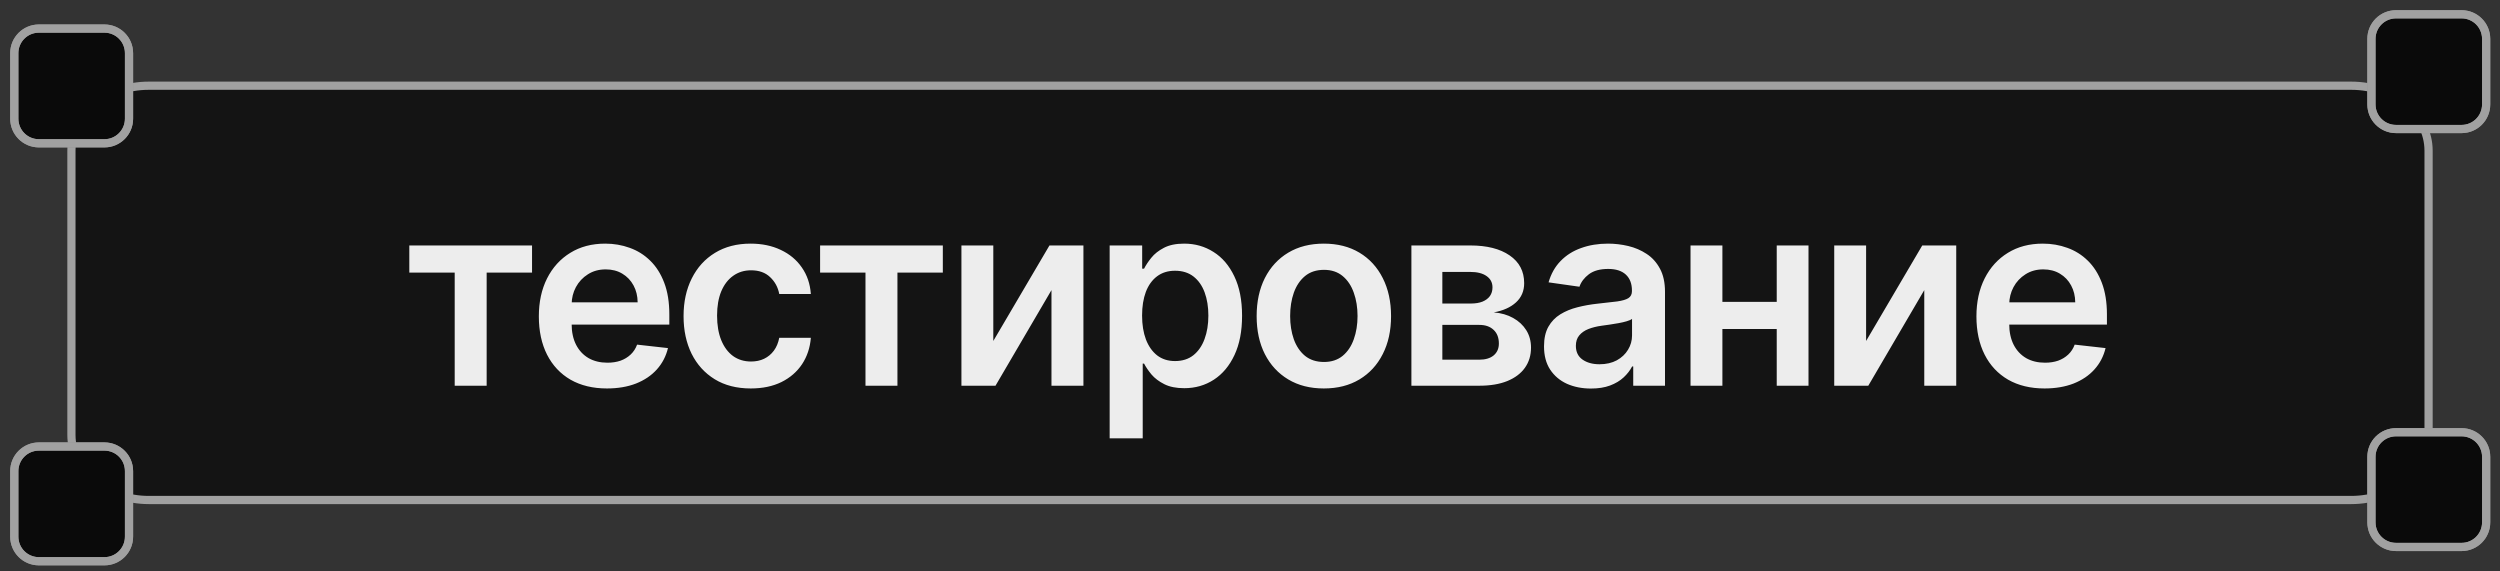
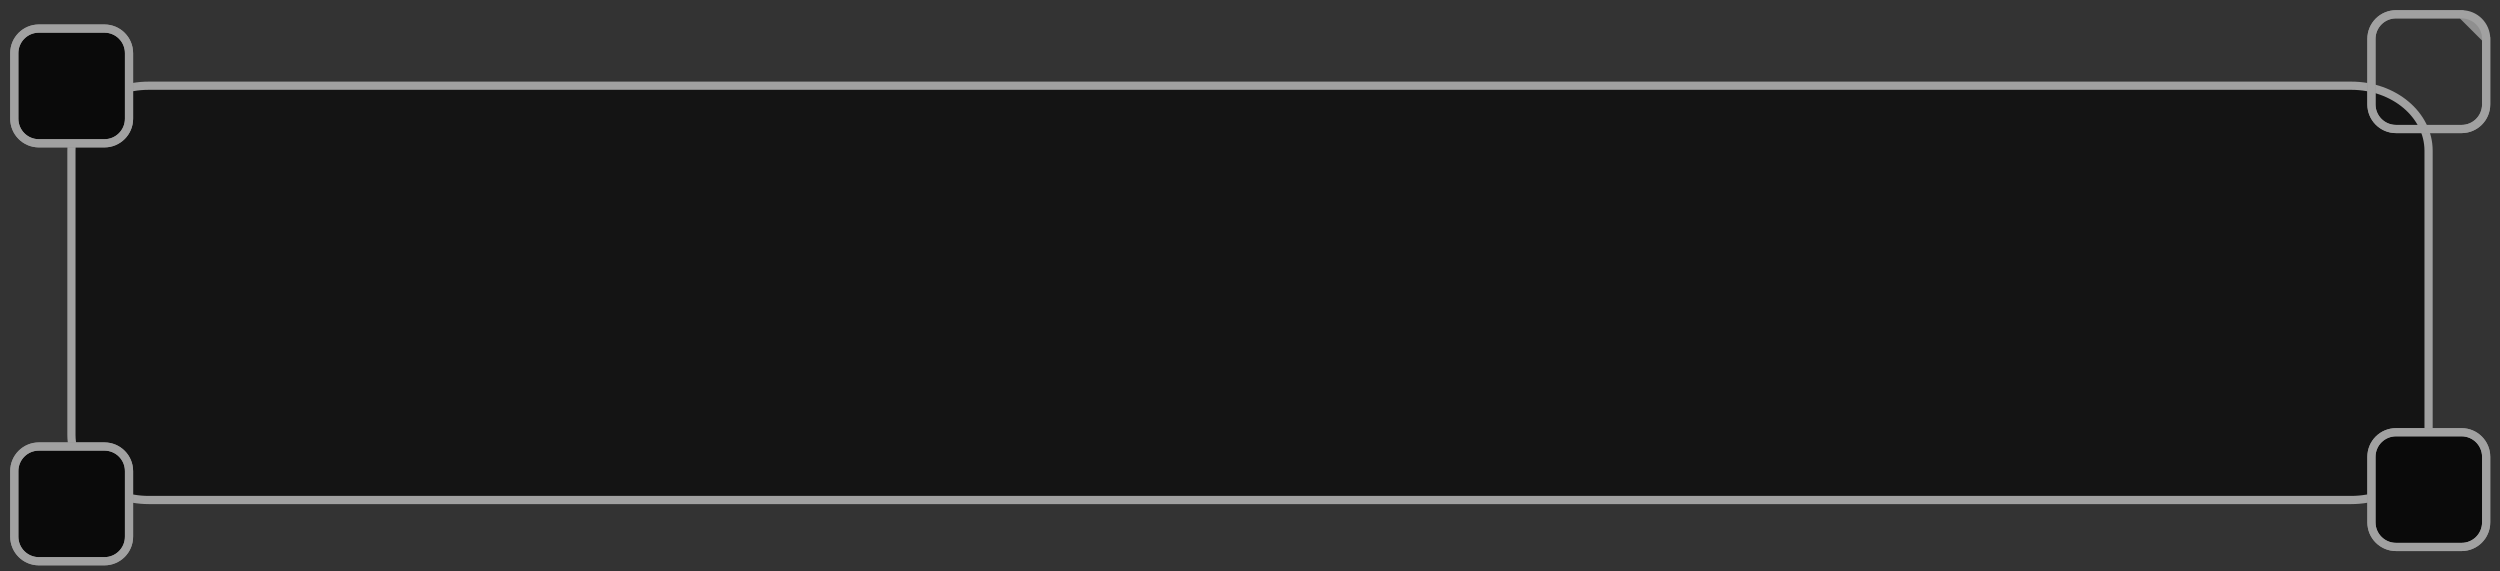
<svg xmlns="http://www.w3.org/2000/svg" width="175" height="40" viewBox="0 0 175 40" fill="none">
  <rect x="0" y="0" width="175" height="40" fill="#333333" stroke="none" />
  <path d="M164.59 6H10.41C7.422 6 5 8.037 5 10.549V30.451C5 32.963 7.422 35 10.41 35H164.59C167.578 35 170 32.963 170 30.451V10.549C170 8.037 167.578 6 164.59 6Z" fill="#141414" />
  <path d="M164.59 6H10.41C7.422 6 5 8.037 5 10.549V30.451C5 32.963 7.422 35 10.41 35H164.59C167.578 35 170 32.963 170 30.451V10.549C170 8.037 167.578 6 164.59 6Z" stroke="#A1A1A1" stroke-width="0.574" />
  <path d="M7.31 2H2.721C1.77 2 1 2.77 1 3.721V8.31C1 9.261 1.77 10.031 2.721 10.031H7.31C8.261 10.031 9.031 9.261 9.031 8.31V3.721C9.031 2.77 8.261 2 7.31 2Z" fill="#0A0A0A" />
  <path d="M7.31 2H2.721C1.77 2 1 2.77 1 3.721V8.31C1 9.261 1.77 10.031 2.721 10.031H7.31C8.261 10.031 9.031 9.261 9.031 8.31V3.721C9.031 2.77 8.261 2 7.31 2Z" stroke="#8F8F8F" stroke-width="0.574" />
  <path d="M7.31 2H2.721C1.77 2 1 2.77 1 3.721V8.31C1 9.261 1.77 10.031 2.721 10.031H7.31C8.261 10.031 9.031 9.261 9.031 8.31V3.721C9.031 2.77 8.261 2 7.31 2Z" stroke="#A1A1A1" stroke-width="0.574" />
-   <path d="M172.31 1H167.721C166.77 1 166 1.77 166 2.721V7.31C166 8.261 166.77 9.031 167.721 9.031H172.31C173.261 9.031 174.031 8.261 174.031 7.31V2.721C174.031 1.77 173.261 1 172.31 1Z" fill="#0A0A0A" />
-   <path d="M172.31 1H167.721C166.77 1 166 1.77 166 2.721V7.31C166 8.261 166.77 9.031 167.721 9.031H172.31C173.261 9.031 174.031 8.261 174.031 7.31V2.721C174.031 1.77 173.261 1 172.31 1Z" stroke="#8F8F8F" stroke-width="0.574" />
+   <path d="M172.31 1H167.721C166.77 1 166 1.77 166 2.721V7.31C166 8.261 166.77 9.031 167.721 9.031H172.31C173.261 9.031 174.031 8.261 174.031 7.31V2.721Z" stroke="#8F8F8F" stroke-width="0.574" />
  <path d="M172.31 1H167.721C166.77 1 166 1.77 166 2.721V7.31C166 8.261 166.77 9.031 167.721 9.031H172.31C173.261 9.031 174.031 8.261 174.031 7.31V2.721C174.031 1.77 173.261 1 172.31 1Z" stroke="#A1A1A1" stroke-width="0.574" />
  <path d="M172.31 30.256H167.721C166.77 30.256 166 31.026 166 31.977V36.566C166 37.517 166.77 38.287 167.721 38.287H172.31C173.261 38.287 174.031 37.517 174.031 36.566V31.977C174.031 31.026 173.261 30.256 172.31 30.256Z" fill="#0A0A0A" />
  <path d="M172.31 30.256H167.721C166.77 30.256 166 31.026 166 31.977V36.566C166 37.517 166.77 38.287 167.721 38.287H172.31C173.261 38.287 174.031 37.517 174.031 36.566V31.977C174.031 31.026 173.261 30.256 172.31 30.256Z" stroke="#8F8F8F" stroke-width="0.574" />
  <path d="M172.31 30.256H167.721C166.77 30.256 166 31.026 166 31.977V36.566C166 37.517 166.77 38.287 167.721 38.287H172.31C173.261 38.287 174.031 37.517 174.031 36.566V31.977C174.031 31.026 173.261 30.256 172.31 30.256Z" stroke="#A1A1A1" stroke-width="0.574" />
  <path d="M7.31 31.256H2.721C1.77 31.256 1 32.026 1 32.977V37.566C1 38.517 1.77 39.287 2.721 39.287H7.31C8.261 39.287 9.031 38.517 9.031 37.566V32.977C9.031 32.026 8.261 31.256 7.31 31.256Z" fill="#0A0A0A" />
  <path d="M7.31 31.256H2.721C1.77 31.256 1 32.026 1 32.977V37.566C1 38.517 1.77 39.287 2.721 39.287H7.31C8.261 39.287 9.031 38.517 9.031 37.566V32.977C9.031 32.026 8.261 31.256 7.31 31.256Z" stroke="#8F8F8F" stroke-width="0.574" />
  <path d="M7.31 31.256H2.721C1.77 31.256 1 32.026 1 32.977V37.566C1 38.517 1.77 39.287 2.721 39.287H7.31C8.261 39.287 9.031 38.517 9.031 37.566V32.977C9.031 32.026 8.261 31.256 7.31 31.256Z" stroke="#A1A1A1" stroke-width="0.574" />
-   <path d="M28.652 19.08V17.182H37.243V19.08H34.066V27H31.829V19.08H28.652ZM42.488 27.192C41.503 27.192 40.653 26.987 39.937 26.578C39.226 26.165 38.678 25.581 38.294 24.827C37.911 24.068 37.719 23.175 37.719 22.148C37.719 21.139 37.911 20.252 38.294 19.489C38.682 18.722 39.224 18.126 39.918 17.7C40.613 17.269 41.429 17.054 42.366 17.054C42.971 17.054 43.542 17.152 44.079 17.348C44.62 17.54 45.098 17.838 45.511 18.243C45.929 18.648 46.257 19.163 46.495 19.79C46.734 20.412 46.853 21.153 46.853 22.014V22.724H38.806V21.164H44.635C44.631 20.721 44.535 20.327 44.348 19.982C44.16 19.632 43.898 19.357 43.562 19.157C43.229 18.957 42.841 18.857 42.398 18.857C41.925 18.857 41.51 18.972 41.152 19.202C40.794 19.428 40.515 19.726 40.314 20.097C40.118 20.463 40.018 20.866 40.014 21.305V22.666C40.014 23.237 40.118 23.727 40.327 24.136C40.536 24.541 40.828 24.852 41.203 25.07C41.578 25.283 42.017 25.389 42.52 25.389C42.856 25.389 43.161 25.342 43.434 25.249C43.706 25.151 43.943 25.008 44.143 24.82C44.343 24.633 44.495 24.401 44.597 24.124L46.758 24.366C46.621 24.938 46.361 25.436 45.978 25.862C45.599 26.284 45.113 26.612 44.52 26.847C43.928 27.077 43.251 27.192 42.488 27.192ZM52.554 27.192C51.574 27.192 50.732 26.977 50.029 26.546C49.33 26.116 48.791 25.521 48.412 24.763C48.037 24 47.849 23.122 47.849 22.129C47.849 21.132 48.041 20.252 48.424 19.489C48.808 18.722 49.349 18.126 50.048 17.7C50.751 17.269 51.582 17.054 52.541 17.054C53.338 17.054 54.043 17.201 54.657 17.495C55.275 17.785 55.767 18.196 56.133 18.729C56.5 19.257 56.709 19.875 56.76 20.582H54.548C54.459 20.109 54.245 19.715 53.909 19.4C53.576 19.08 53.131 18.921 52.573 18.921C52.1 18.921 51.684 19.048 51.326 19.304C50.968 19.555 50.689 19.918 50.489 20.391C50.293 20.864 50.195 21.43 50.195 22.091C50.195 22.76 50.293 23.335 50.489 23.817C50.685 24.294 50.96 24.663 51.314 24.923C51.672 25.178 52.091 25.306 52.573 25.306C52.914 25.306 53.218 25.242 53.487 25.114C53.76 24.982 53.988 24.793 54.171 24.546C54.354 24.298 54.48 23.998 54.548 23.644H56.76C56.704 24.339 56.5 24.954 56.146 25.491C55.792 26.024 55.311 26.442 54.701 26.744C54.092 27.043 53.376 27.192 52.554 27.192ZM57.407 19.08V17.182H65.998V19.08H62.821V27H60.584V19.08H57.407ZM69.531 23.868L73.462 17.182H75.84V27H73.603V20.308L69.685 27H67.3V17.182H69.531V23.868ZM77.676 30.682V17.182H79.952V18.805H80.086C80.206 18.567 80.374 18.313 80.591 18.045C80.808 17.772 81.103 17.54 81.473 17.348C81.844 17.152 82.317 17.054 82.892 17.054C83.651 17.054 84.335 17.248 84.944 17.636C85.558 18.019 86.044 18.588 86.402 19.342C86.764 20.092 86.945 21.013 86.945 22.104C86.945 23.182 86.768 24.098 86.414 24.852C86.061 25.607 85.579 26.182 84.97 26.578C84.36 26.974 83.67 27.173 82.899 27.173C82.336 27.173 81.87 27.079 81.499 26.891C81.128 26.704 80.83 26.478 80.604 26.214C80.382 25.945 80.21 25.692 80.086 25.453H79.99V30.682H77.676ZM79.946 22.091C79.946 22.726 80.035 23.282 80.214 23.759C80.397 24.236 80.659 24.609 81 24.878C81.346 25.142 81.763 25.274 82.253 25.274C82.764 25.274 83.193 25.138 83.538 24.865C83.883 24.588 84.143 24.211 84.318 23.734C84.497 23.252 84.586 22.704 84.586 22.091C84.586 21.482 84.499 20.94 84.324 20.467C84.149 19.994 83.889 19.624 83.544 19.355C83.199 19.087 82.769 18.952 82.253 18.952C81.759 18.952 81.339 19.082 80.994 19.342C80.649 19.602 80.387 19.967 80.208 20.435C80.033 20.904 79.946 21.456 79.946 22.091ZM92.669 27.192C91.71 27.192 90.879 26.981 90.176 26.559C89.473 26.137 88.928 25.547 88.54 24.788C88.156 24.03 87.965 23.143 87.965 22.129C87.965 21.115 88.156 20.227 88.54 19.464C88.928 18.701 89.473 18.109 90.176 17.687C90.879 17.265 91.71 17.054 92.669 17.054C93.628 17.054 94.459 17.265 95.162 17.687C95.865 18.109 96.408 18.701 96.792 19.464C97.18 20.227 97.374 21.115 97.374 22.129C97.374 23.143 97.18 24.03 96.792 24.788C96.408 25.547 95.865 26.137 95.162 26.559C94.459 26.981 93.628 27.192 92.669 27.192ZM92.682 25.338C93.202 25.338 93.636 25.195 93.986 24.91C94.335 24.62 94.595 24.232 94.766 23.746C94.94 23.261 95.028 22.72 95.028 22.123C95.028 21.522 94.94 20.979 94.766 20.493C94.595 20.003 94.335 19.613 93.986 19.323C93.636 19.033 93.202 18.889 92.682 18.889C92.149 18.889 91.706 19.033 91.352 19.323C91.003 19.613 90.741 20.003 90.566 20.493C90.396 20.979 90.31 21.522 90.31 22.123C90.31 22.72 90.396 23.261 90.566 23.746C90.741 24.232 91.003 24.62 91.352 24.91C91.706 25.195 92.149 25.338 92.682 25.338ZM98.798 27V17.182H102.92C104.084 17.182 105.002 17.414 105.675 17.879C106.353 18.343 106.692 18.991 106.692 19.822C106.692 20.371 106.5 20.821 106.116 21.171C105.737 21.516 105.219 21.748 104.563 21.867C105.079 21.91 105.531 22.04 105.918 22.257C106.31 22.474 106.617 22.76 106.839 23.114C107.06 23.467 107.171 23.874 107.171 24.334C107.171 24.876 107.028 25.347 106.743 25.747C106.462 26.143 106.05 26.452 105.509 26.674C104.972 26.891 104.32 27 103.553 27H98.798ZM100.964 25.178H103.553C103.979 25.178 104.314 25.078 104.557 24.878C104.8 24.673 104.921 24.396 104.921 24.047C104.921 23.642 104.8 23.325 104.557 23.095C104.314 22.86 103.979 22.743 103.553 22.743H100.964V25.178ZM100.964 21.247H102.965C103.281 21.247 103.551 21.202 103.777 21.113C104.003 21.019 104.175 20.889 104.295 20.723C104.414 20.553 104.474 20.35 104.474 20.116C104.474 19.779 104.335 19.515 104.058 19.323C103.786 19.131 103.406 19.035 102.92 19.035H100.964V21.247ZM111.366 27.198C110.744 27.198 110.184 27.087 109.685 26.866C109.191 26.64 108.799 26.308 108.509 25.869C108.223 25.43 108.081 24.889 108.081 24.245C108.081 23.691 108.183 23.233 108.387 22.871C108.592 22.509 108.871 22.219 109.225 22.001C109.578 21.784 109.977 21.62 110.42 21.509C110.868 21.394 111.33 21.311 111.807 21.26C112.382 21.2 112.849 21.147 113.207 21.1C113.565 21.049 113.825 20.972 113.987 20.87C114.153 20.764 114.236 20.599 114.236 20.378V20.34C114.236 19.858 114.093 19.485 113.808 19.221C113.522 18.957 113.111 18.825 112.574 18.825C112.007 18.825 111.558 18.948 111.225 19.195C110.897 19.442 110.676 19.734 110.561 20.071L108.4 19.764C108.571 19.168 108.852 18.669 109.244 18.268C109.636 17.864 110.115 17.561 110.682 17.361C111.249 17.156 111.875 17.054 112.561 17.054C113.034 17.054 113.505 17.109 113.974 17.22C114.443 17.331 114.871 17.514 115.259 17.77C115.647 18.021 115.958 18.364 116.192 18.799C116.431 19.234 116.55 19.777 116.55 20.429V27H114.326V25.651H114.249C114.108 25.924 113.91 26.18 113.654 26.418C113.403 26.653 113.086 26.842 112.702 26.987C112.323 27.128 111.877 27.198 111.366 27.198ZM111.967 25.498C112.431 25.498 112.834 25.406 113.175 25.223C113.516 25.035 113.778 24.788 113.961 24.482C114.149 24.175 114.243 23.84 114.243 23.478V22.321C114.17 22.381 114.046 22.436 113.872 22.487C113.701 22.538 113.51 22.583 113.296 22.621C113.083 22.66 112.872 22.694 112.664 22.724C112.455 22.754 112.274 22.779 112.12 22.8C111.775 22.847 111.466 22.924 111.193 23.03C110.921 23.137 110.706 23.286 110.548 23.478C110.39 23.666 110.311 23.908 110.311 24.207C110.311 24.633 110.467 24.954 110.778 25.172C111.089 25.389 111.485 25.498 111.967 25.498ZM125.08 21.132V23.03H119.852V21.132H125.08ZM120.568 17.182V27H118.337V17.182H120.568ZM126.595 17.182V27H124.371V17.182H126.595ZM130.627 23.868L134.558 17.182H136.936V27H134.699V20.308L130.781 27H128.396V17.182H130.627V23.868ZM143.119 27.192C142.135 27.192 141.284 26.987 140.569 26.578C139.857 26.165 139.309 25.581 138.926 24.827C138.542 24.068 138.35 23.175 138.35 22.148C138.35 21.139 138.542 20.252 138.926 19.489C139.314 18.722 139.855 18.126 140.549 17.7C141.244 17.269 142.06 17.054 142.997 17.054C143.603 17.054 144.174 17.152 144.711 17.348C145.252 17.54 145.729 17.838 146.142 18.243C146.56 18.648 146.888 19.163 147.127 19.79C147.365 20.412 147.485 21.153 147.485 22.014V22.724H139.437V21.164H145.267C145.262 20.721 145.167 20.327 144.979 19.982C144.792 19.632 144.529 19.357 144.193 19.157C143.86 18.957 143.473 18.857 143.029 18.857C142.556 18.857 142.141 18.972 141.783 19.202C141.425 19.428 141.146 19.726 140.946 20.097C140.75 20.463 140.649 20.866 140.645 21.305V22.666C140.645 23.237 140.75 23.727 140.958 24.136C141.167 24.541 141.459 24.852 141.834 25.07C142.209 25.283 142.648 25.389 143.151 25.389C143.488 25.389 143.792 25.342 144.065 25.249C144.338 25.151 144.574 25.008 144.774 24.82C144.975 24.633 145.126 24.401 145.228 24.124L147.389 24.366C147.252 24.938 146.993 25.436 146.609 25.862C146.23 26.284 145.744 26.612 145.152 26.847C144.559 27.077 143.882 27.192 143.119 27.192Z" fill="#EDEDED" />
</svg>